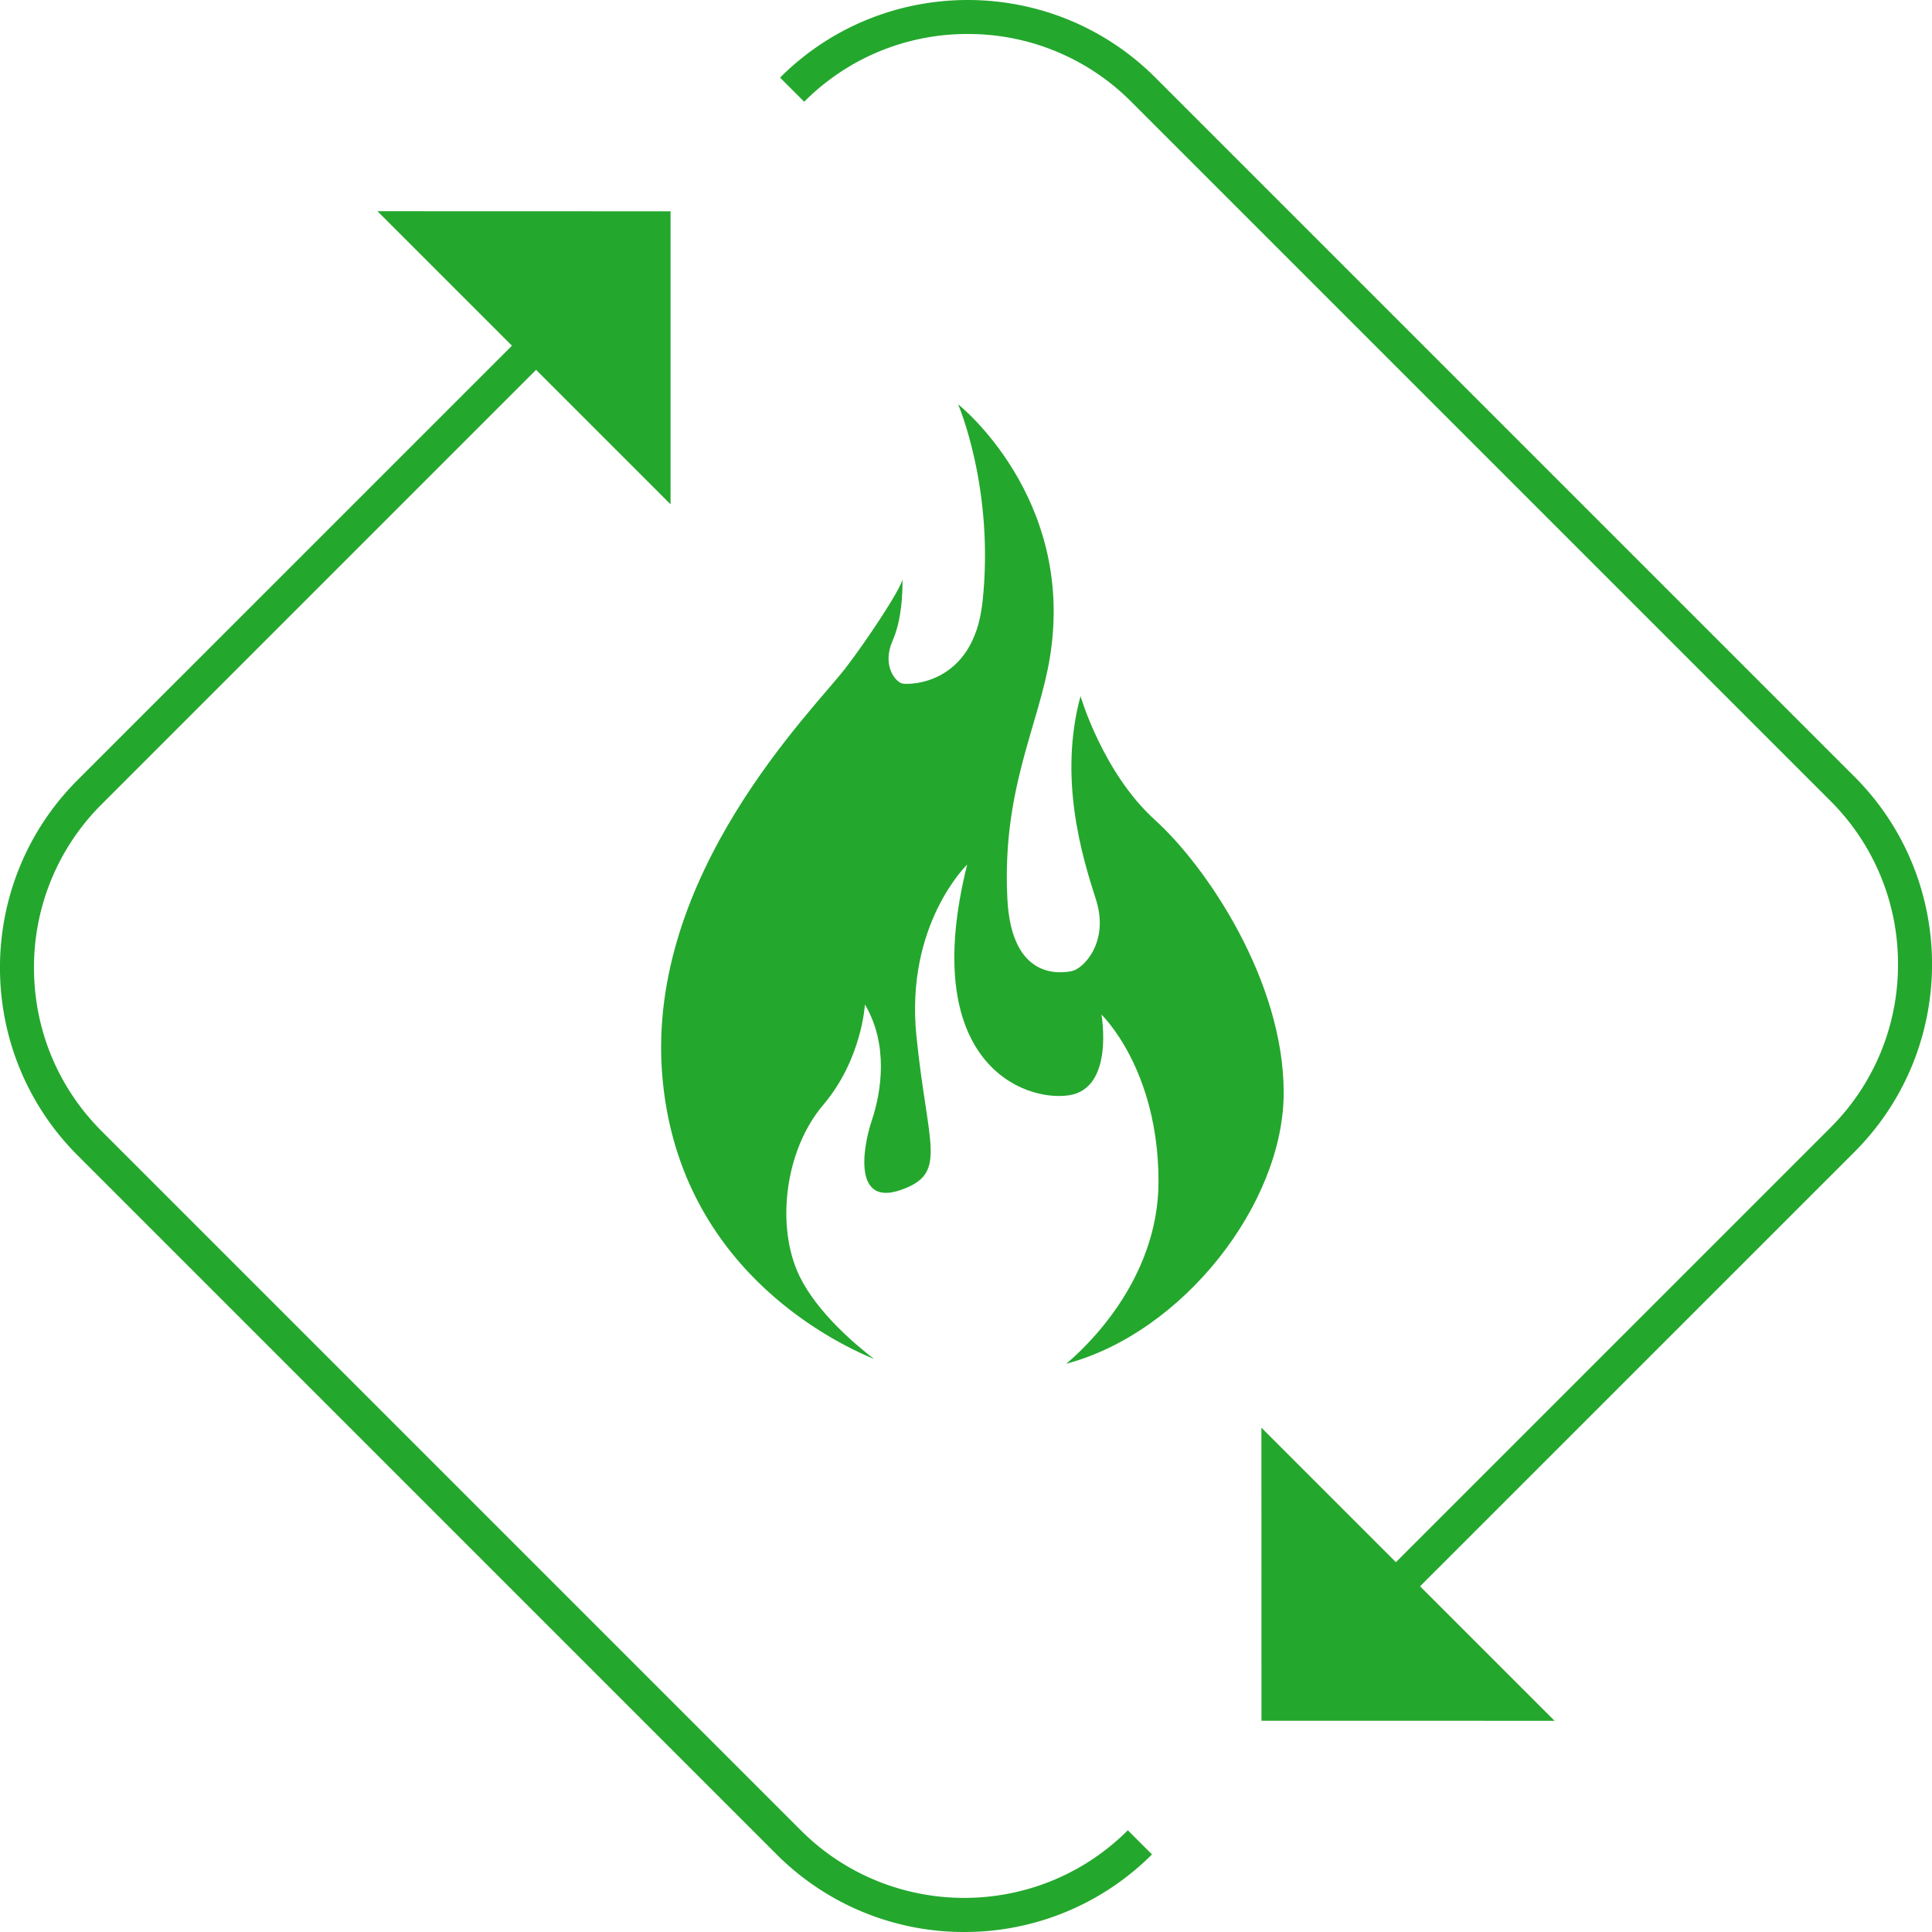
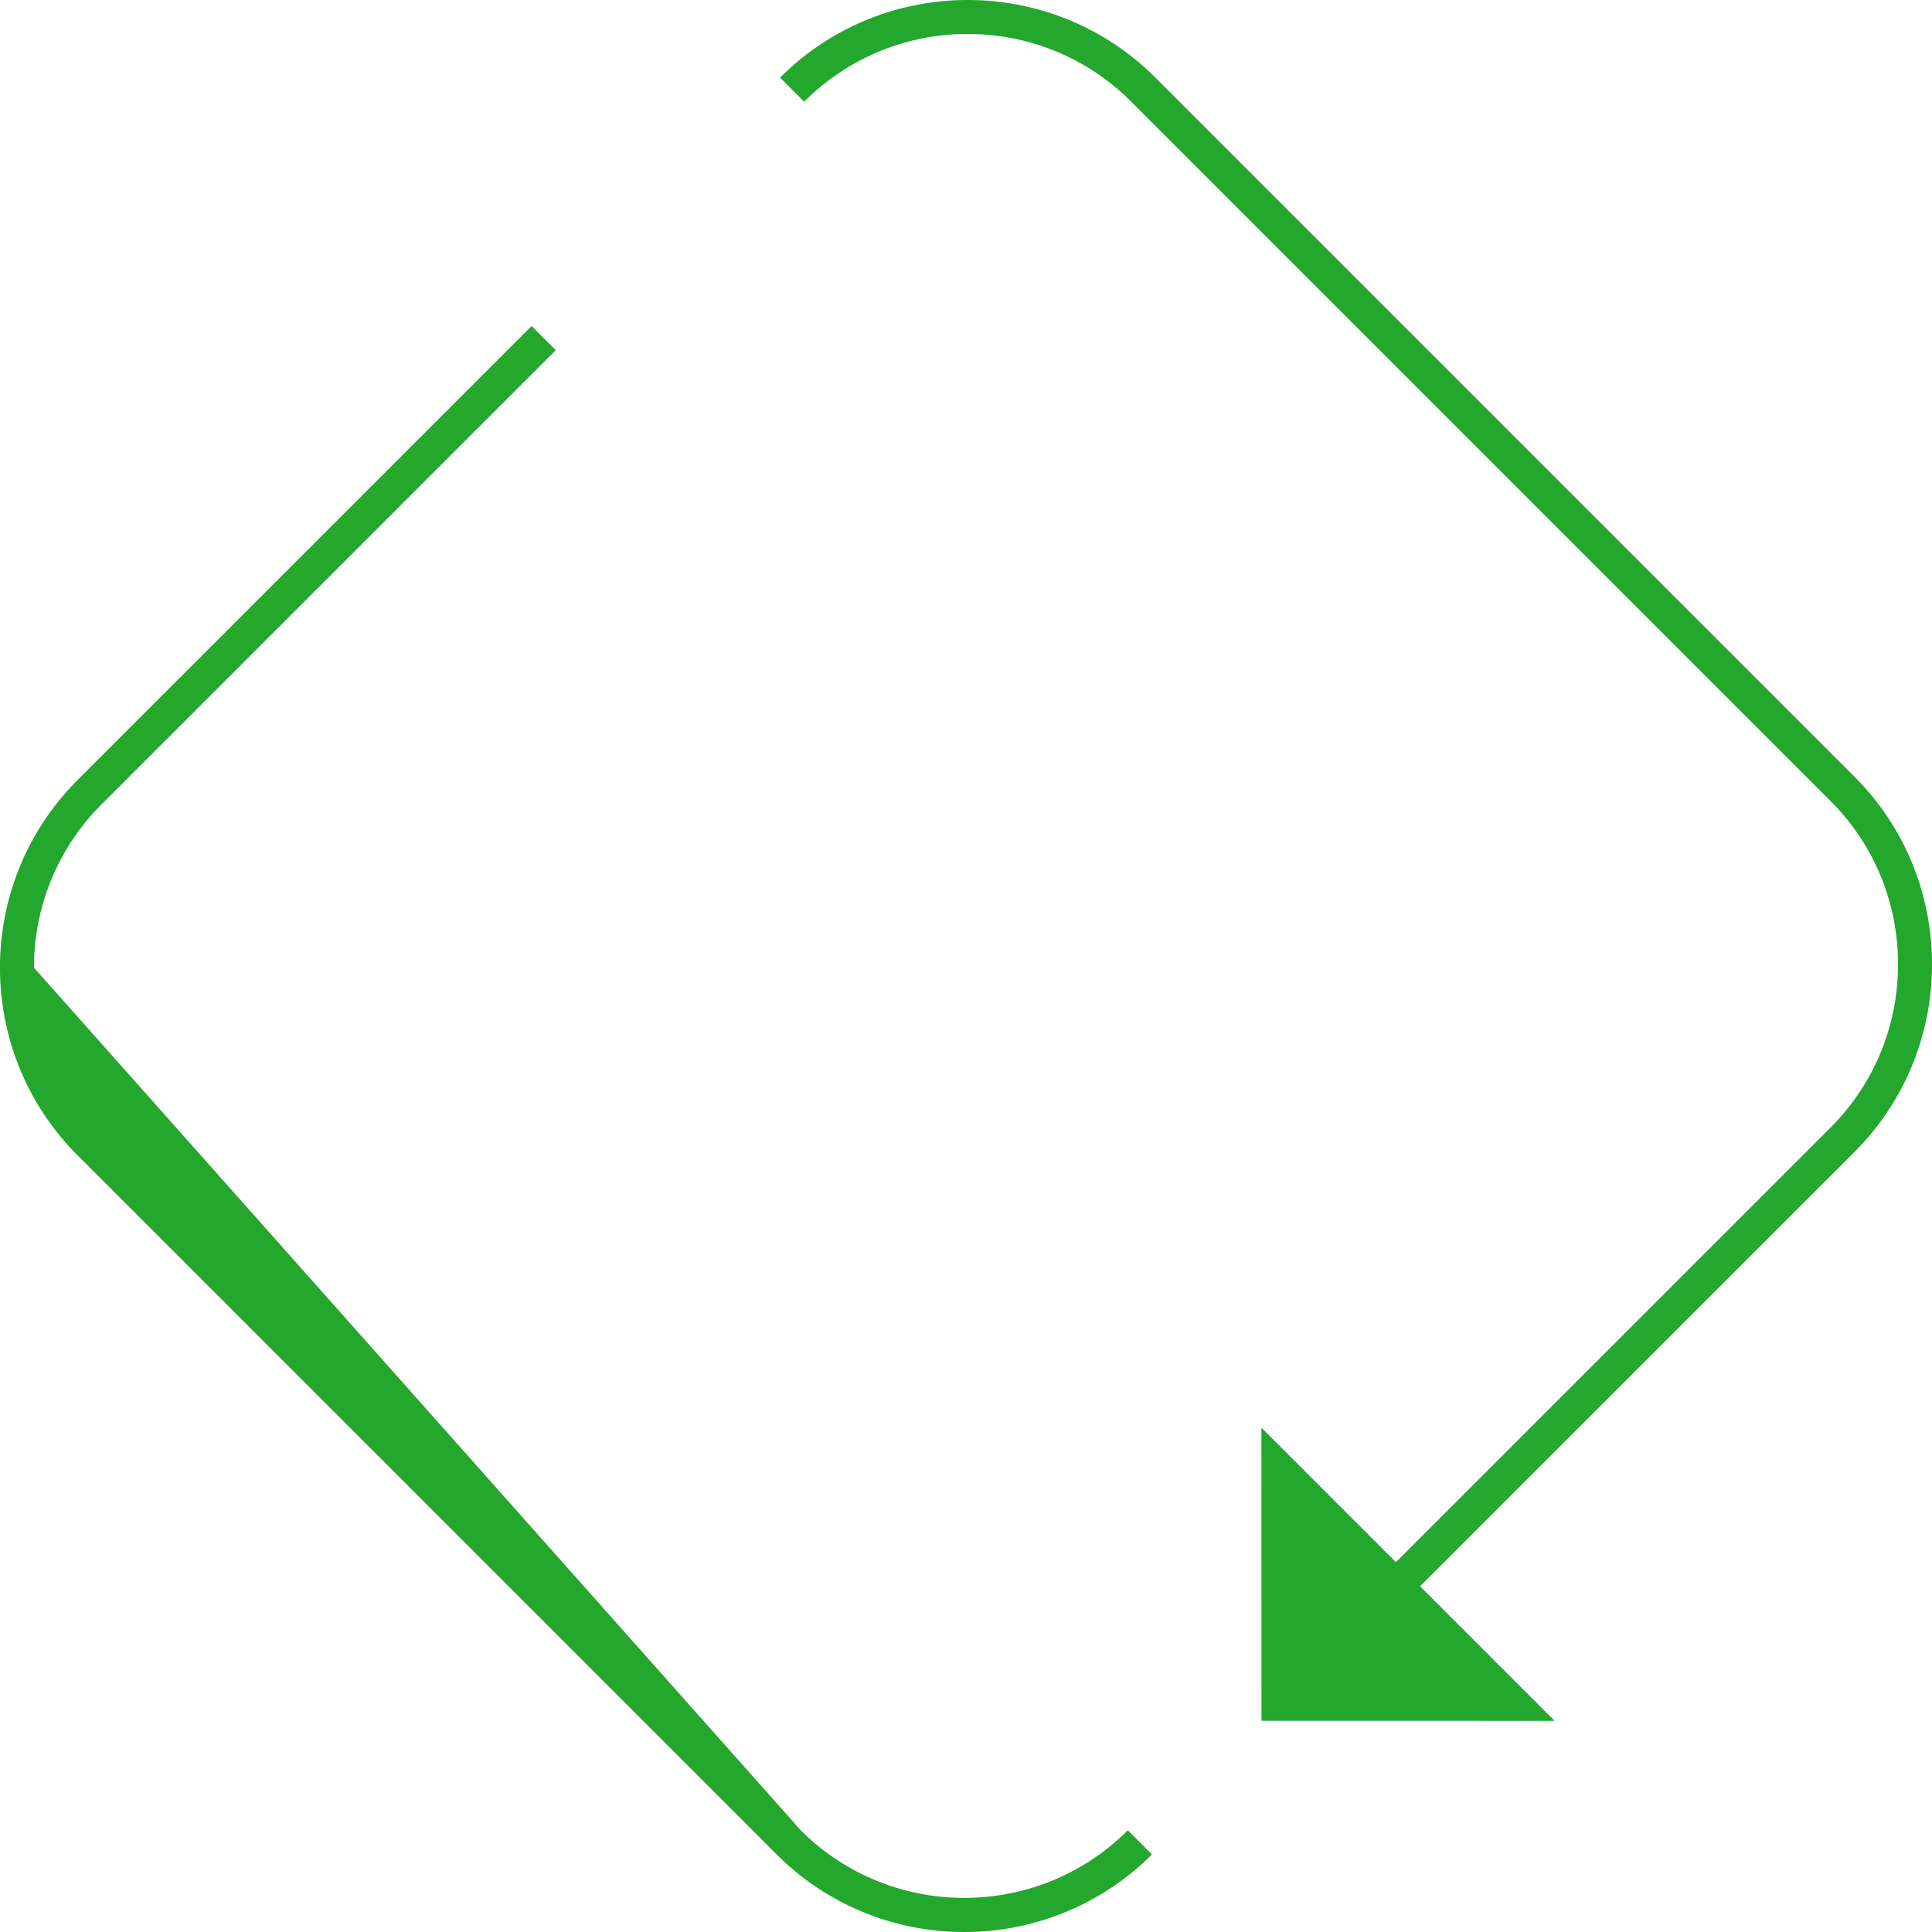
<svg xmlns="http://www.w3.org/2000/svg" width="64" height="64" viewBox="0 0 64 64">
  <g fill="#24A72D" fill-rule="evenodd">
    <path d="m46.39 53.2-.8-.8 15.04-15.039a7.611 7.611 0 0 0 2.244-5.417 7.61 7.61 0 0 0-2.244-5.418L37.474 3.37a7.611 7.611 0 0 0-5.418-2.244A7.61 7.61 0 0 0 26.64 3.37l-.8-.799c3.428-3.428 9.007-3.428 12.434 0L61.43 25.727c3.428 3.428 3.428 9.005 0 12.434L46.389 53.2z" />
-     <path d="m51.497 57.004-9.711-9.71.002 9.708zM31.944 64a8.764 8.764 0 0 1-6.217-2.57L2.57 38.272c-3.428-3.427-3.428-9.005 0-12.433L17.61 10.8l.8.8L3.37 26.64a7.61 7.61 0 0 0-2.244 5.416c0 2.048.797 3.971 2.244 5.418L26.526 60.63c2.987 2.987 7.847 2.987 10.835 0l.8.8A8.767 8.767 0 0 1 31.944 64" />
-     <path d="m12.503 6.996 9.71 9.71V6.999zM42.524 36.195c0-3.687-2.536-7.467-4.266-9.034-1.73-1.567-2.464-4.102-2.464-4.102-.737 2.72.047 5.3.507 6.726.461 1.426-.415 2.308-.795 2.384-.382.075-1.995.3-2.135-2.384-.188-3.622 1.04-5.742 1.41-8.017.858-5.297-3.043-8.376-3.043-8.376s1.216 2.806.808 6.558c-.298 2.74-2.42 2.74-2.65 2.694-.228-.046-.693-.599-.324-1.428.369-.83.323-2.029.323-2.029-.047.323-1.213 2.073-1.89 2.95-1.091 1.414-6.596 6.832-6.069 13.46.5 6.273 5.51 8.8 7.021 9.423-.611-.468-1.888-1.543-2.472-2.746-.784-1.614-.507-4.149.783-5.67 1.291-1.52 1.383-3.33 1.383-3.33.784 1.324.553 2.87.23 3.837-.322.968-.599 2.858.968 2.305 1.568-.553.876-1.43.507-5.116-.368-3.687 1.683-5.66 1.683-5.66-1.636 6.556 1.867 7.872 3.375 7.642 1.509-.23 1.073-2.673 1.073-2.673s1.89 1.797 1.89 5.53c0 3.308-2.49 5.565-3.058 6.037 3.868-1.026 7.205-5.301 7.205-8.98" />
+     <path d="m51.497 57.004-9.711-9.71.002 9.708zM31.944 64a8.764 8.764 0 0 1-6.217-2.57L2.57 38.272c-3.428-3.427-3.428-9.005 0-12.433L17.61 10.8l.8.8L3.37 26.64a7.61 7.61 0 0 0-2.244 5.416L26.526 60.63c2.987 2.987 7.847 2.987 10.835 0l.8.8A8.767 8.767 0 0 1 31.944 64" />
  </g>
</svg>